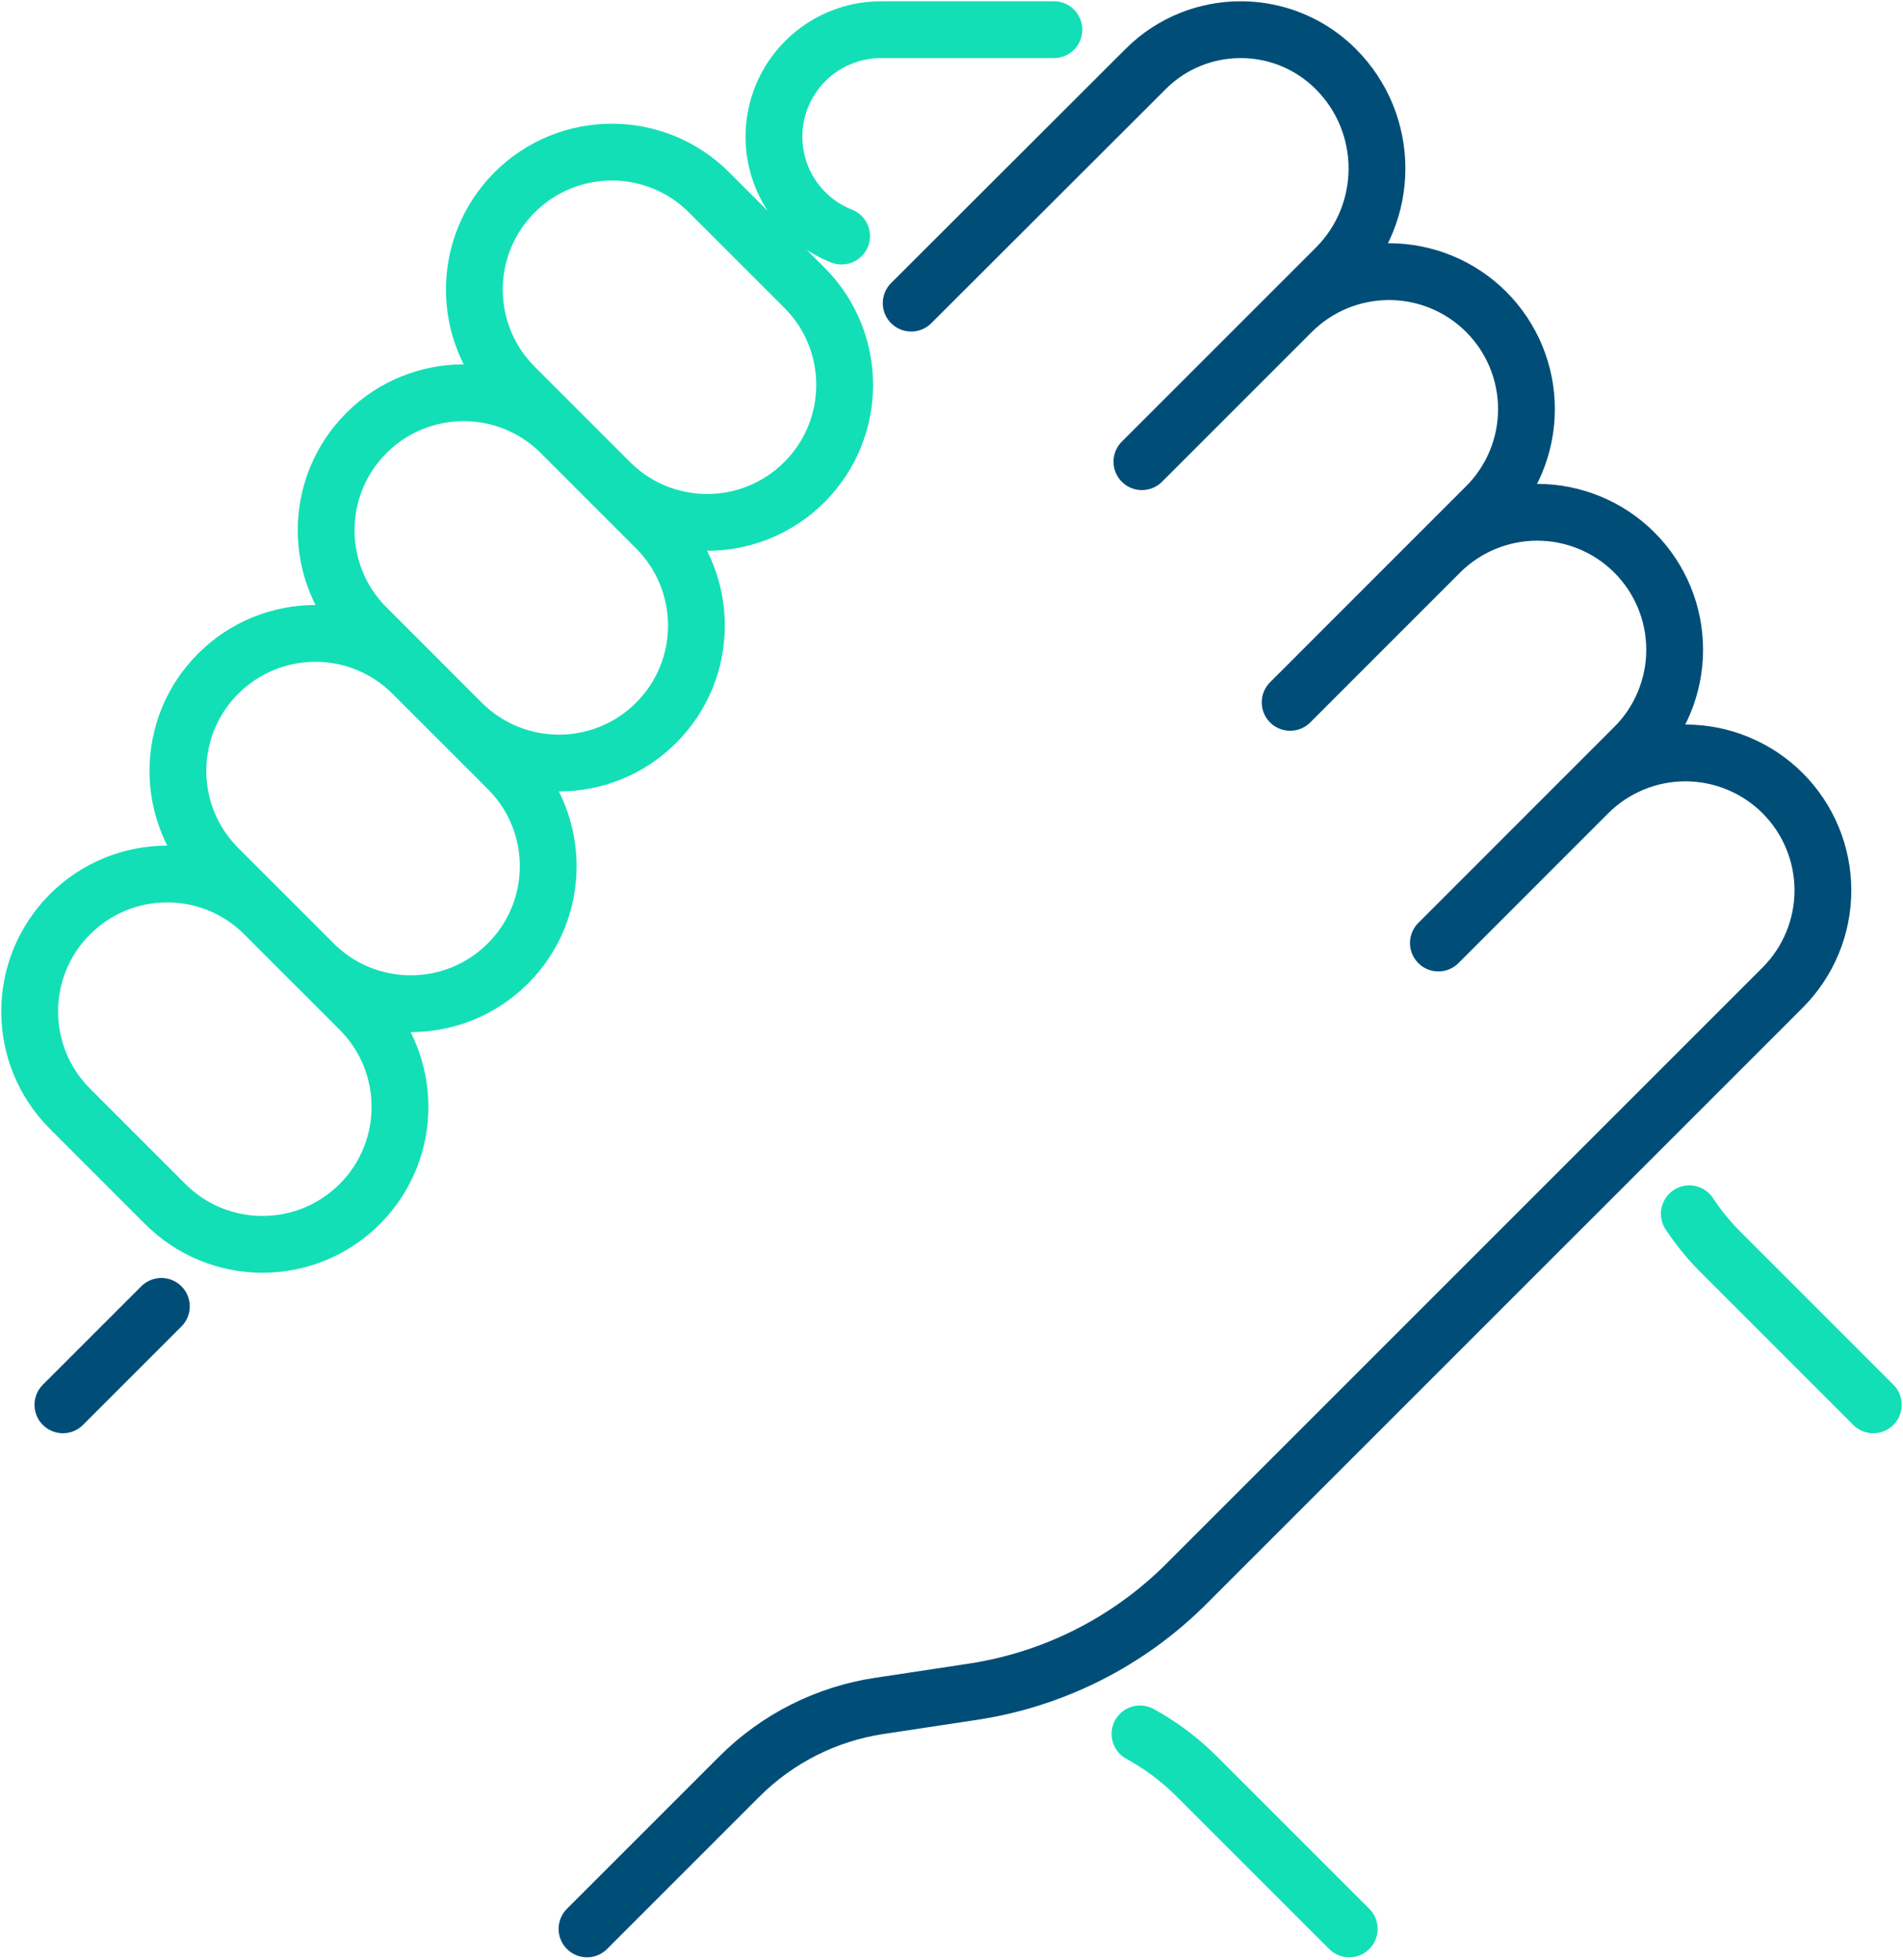
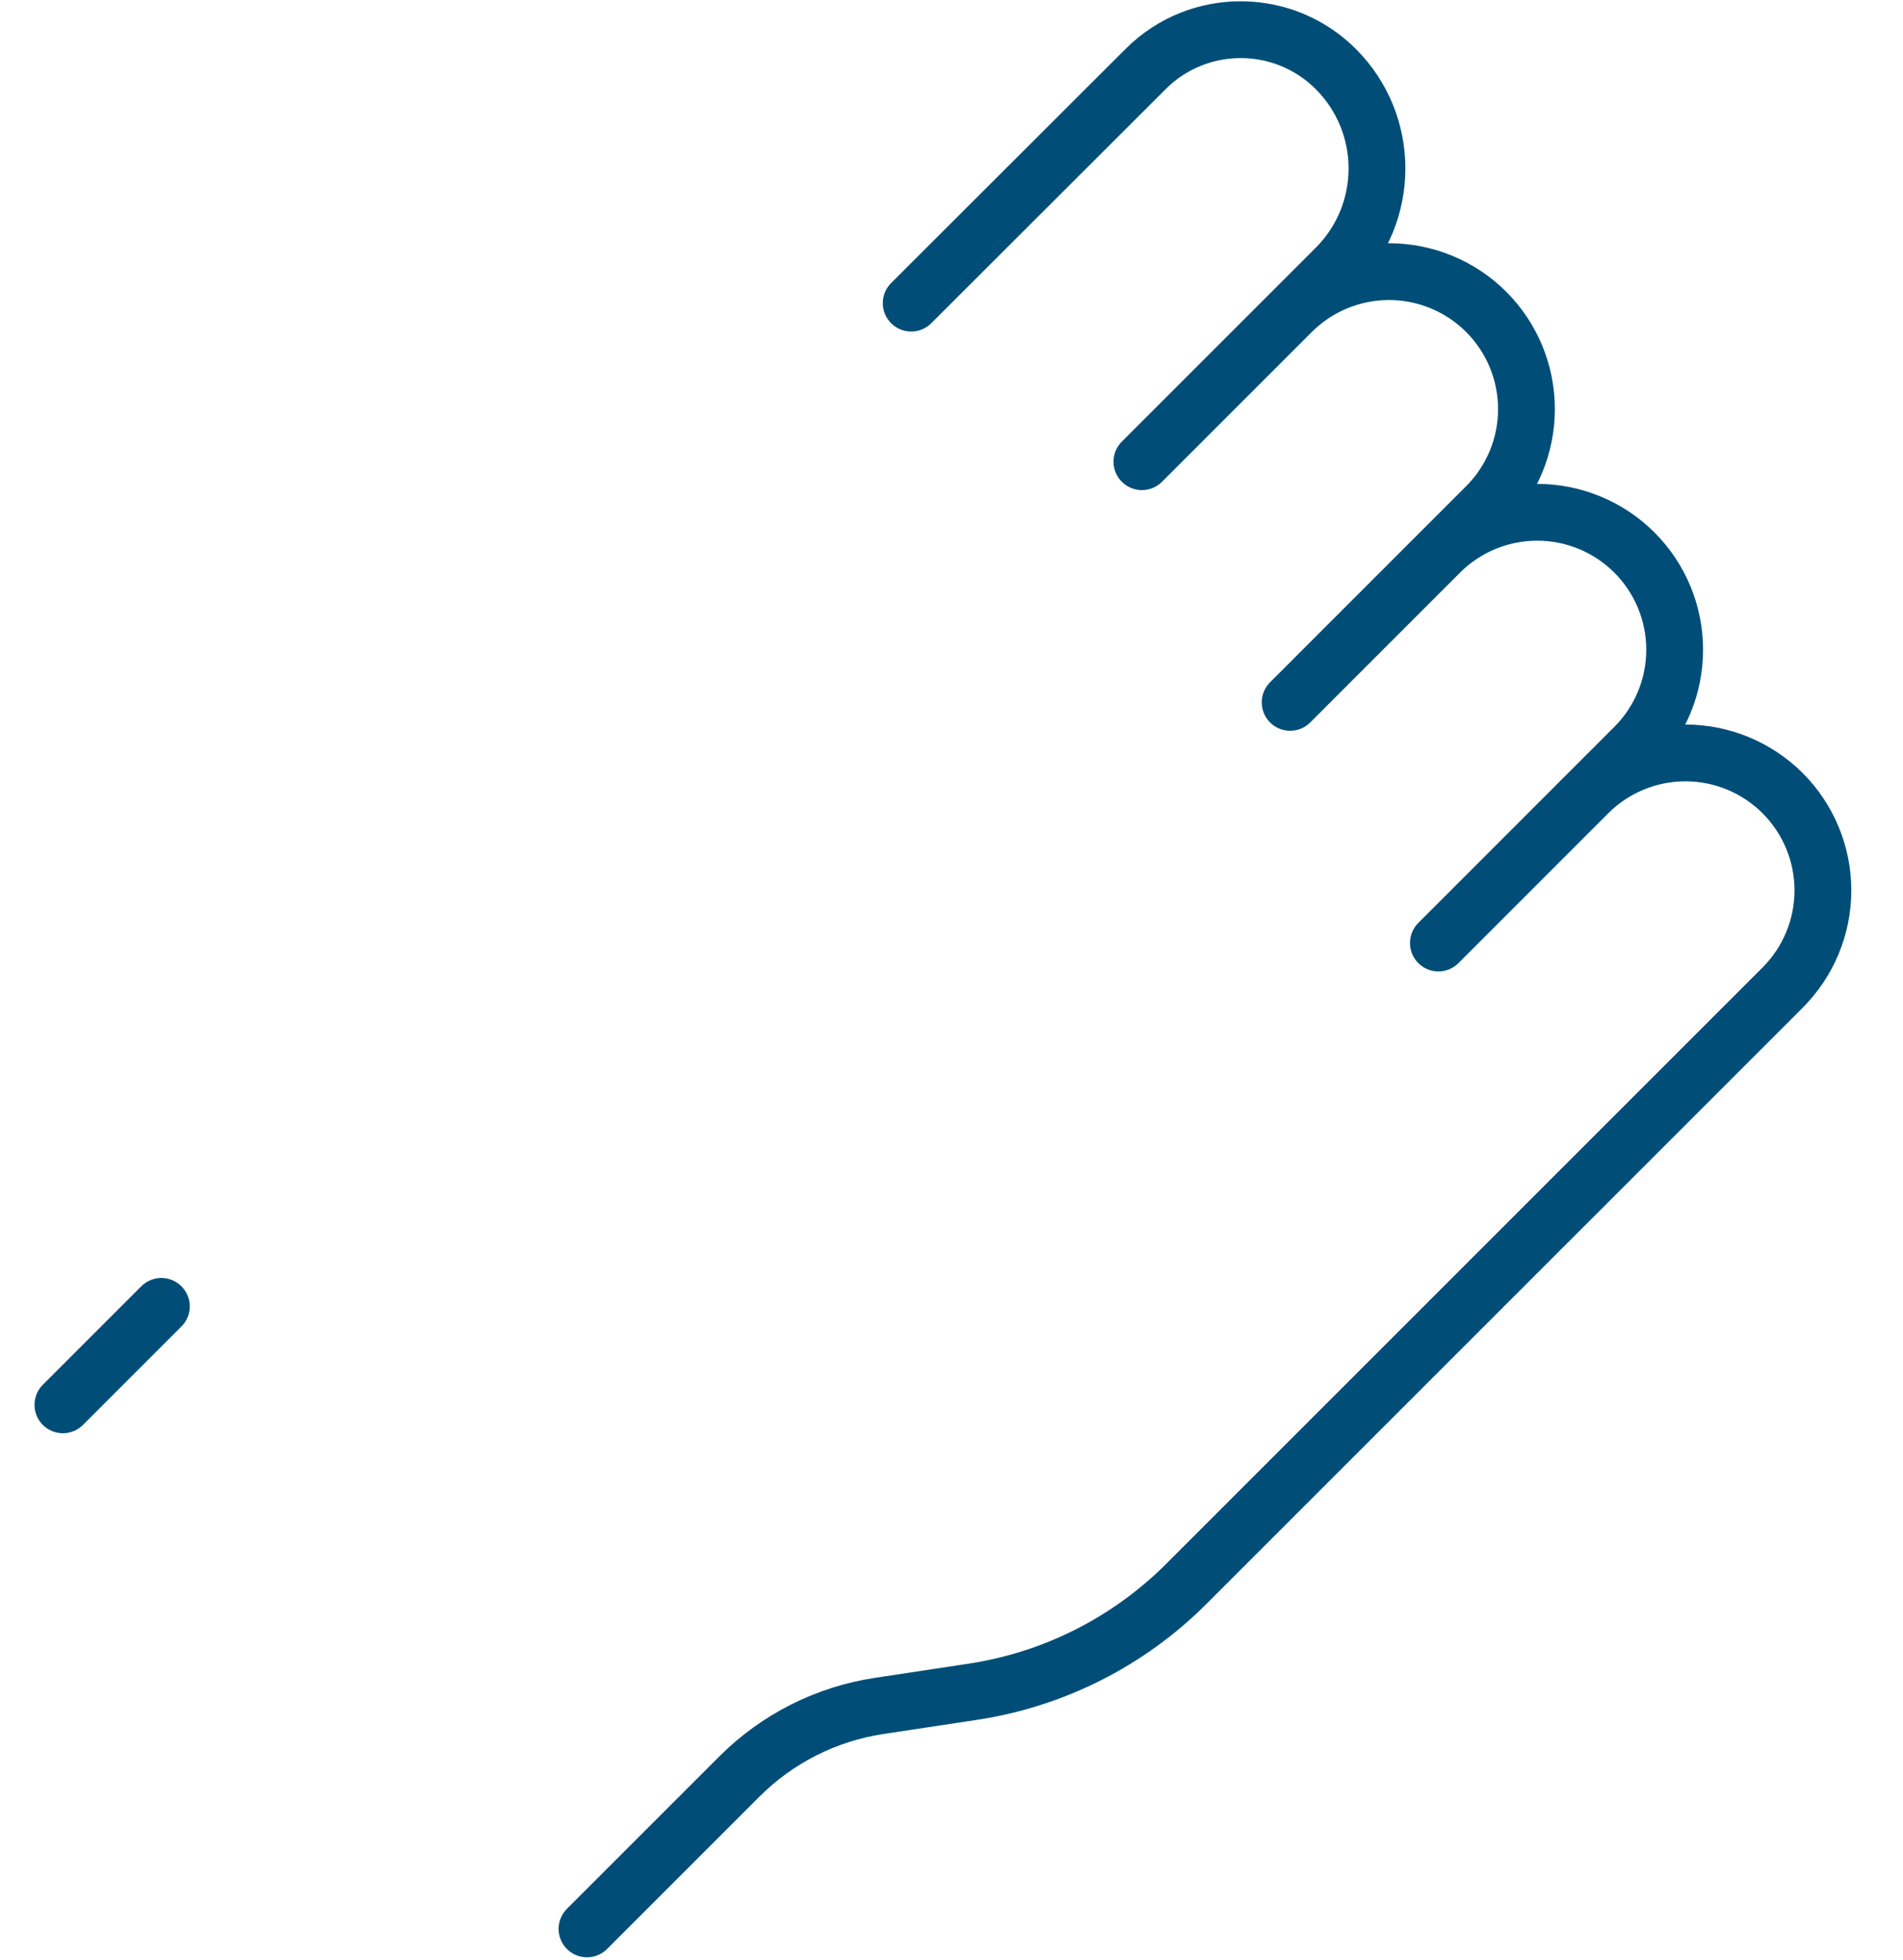
<svg xmlns="http://www.w3.org/2000/svg" width="67" height="69" viewBox="0 0 67 69" fill="none">
  <g clip-path="url(#clip0_20_352)">
-     <path d="M29.63 8.312C28.194 7.746 27.249 6.358 27.249 4.815C27.249 2.733 28.936 1.045 31.019 1.045H37.106M40.136 61.049C40.866 61.448 41.54 61.951 42.135 62.548L47.503 67.915M65.955 49.463L60.589 44.096C60.171 43.679 59.799 43.224 59.477 42.736M18.119 6.773C16.228 8.664 16.228 11.729 18.119 13.619C19.2 14.7 20.394 15.894 21.475 16.975C23.365 18.866 26.43 18.866 28.321 16.975C30.211 15.085 30.211 12.02 28.321 10.13C27.24 9.048 26.044 7.855 24.963 6.773C23.074 4.883 20.009 4.883 18.119 6.773ZM12.9 15.246C11.01 17.137 11.01 20.202 12.9 22.091C13.981 23.174 15.175 24.367 16.256 25.448C18.147 27.339 21.212 27.339 23.102 25.448C24.992 23.558 24.992 20.493 23.102 18.603C22.021 17.521 20.827 16.328 19.746 15.246C17.855 13.356 14.791 13.356 12.9 15.246ZM7.681 23.72C5.791 25.609 5.791 28.674 7.681 30.564C8.763 31.645 9.956 32.84 11.037 33.922C12.928 35.812 15.993 35.812 17.883 33.922C19.774 32.031 19.774 28.966 17.883 27.076C16.802 25.995 15.608 24.801 14.527 23.72C12.637 21.829 9.572 21.829 7.681 23.72ZM2.463 32.191C0.572 34.082 0.572 37.147 2.463 39.037L5.82 42.395C7.709 44.285 10.774 44.285 12.665 42.395C14.555 40.504 14.555 37.439 12.665 35.549C11.584 34.468 10.39 33.272 9.309 32.191C7.418 30.301 4.353 30.301 2.463 32.191Z" stroke="#13DFB6" stroke-width="2" stroke-linecap="round" stroke-linejoin="round" />
    <path d="M50.642 33.203C50.642 33.203 53.482 30.362 55.916 27.927C56.824 27.02 58.056 26.51 59.339 26.51C60.622 26.51 61.855 27.02 62.762 27.927C63.67 28.835 64.18 30.067 64.18 31.35C64.18 32.633 63.67 33.864 62.762 34.773C57.369 40.165 46.974 50.561 41.766 55.769C39.732 57.803 37.099 59.133 34.254 59.565C33.137 59.733 31.965 59.912 30.947 60.065C29.086 60.348 27.365 61.217 26.035 62.547C23.151 65.431 20.667 67.915 20.667 67.915M45.423 24.73C45.423 24.73 48.264 21.889 50.697 19.454C51.606 18.547 52.837 18.037 54.12 18.037C55.403 18.037 56.636 18.547 57.543 19.454C58.452 20.362 58.961 21.594 58.961 22.877C58.961 24.16 58.452 25.393 57.543 26.3C55.109 28.735 52.269 31.575 52.269 31.575M40.204 16.256C40.204 16.256 43.045 13.416 45.48 10.981C46.387 10.074 47.618 9.564 48.903 9.564C50.187 9.564 51.418 10.074 52.326 10.981C53.233 11.889 53.743 13.12 53.743 14.404C53.743 15.687 53.233 16.92 52.326 17.826C49.891 20.262 47.05 23.102 47.05 23.102M32.081 10.673L40.335 2.43C40.807 1.957 41.355 1.606 41.939 1.376C43.641 0.704 45.654 1.056 47.031 2.432C48.963 4.365 48.963 7.498 47.031 9.43L40.327 16.134M2.215 49.463L5.681 45.997" stroke="#004E78" stroke-width="2" stroke-linecap="round" stroke-linejoin="round" />
  </g>
  <defs>
    <clipPath id="clip0_20_352">
      <rect width="67" height="68.96" fill="white" transform="translate(0 0)" />
    </clipPath>
  </defs>
</svg>